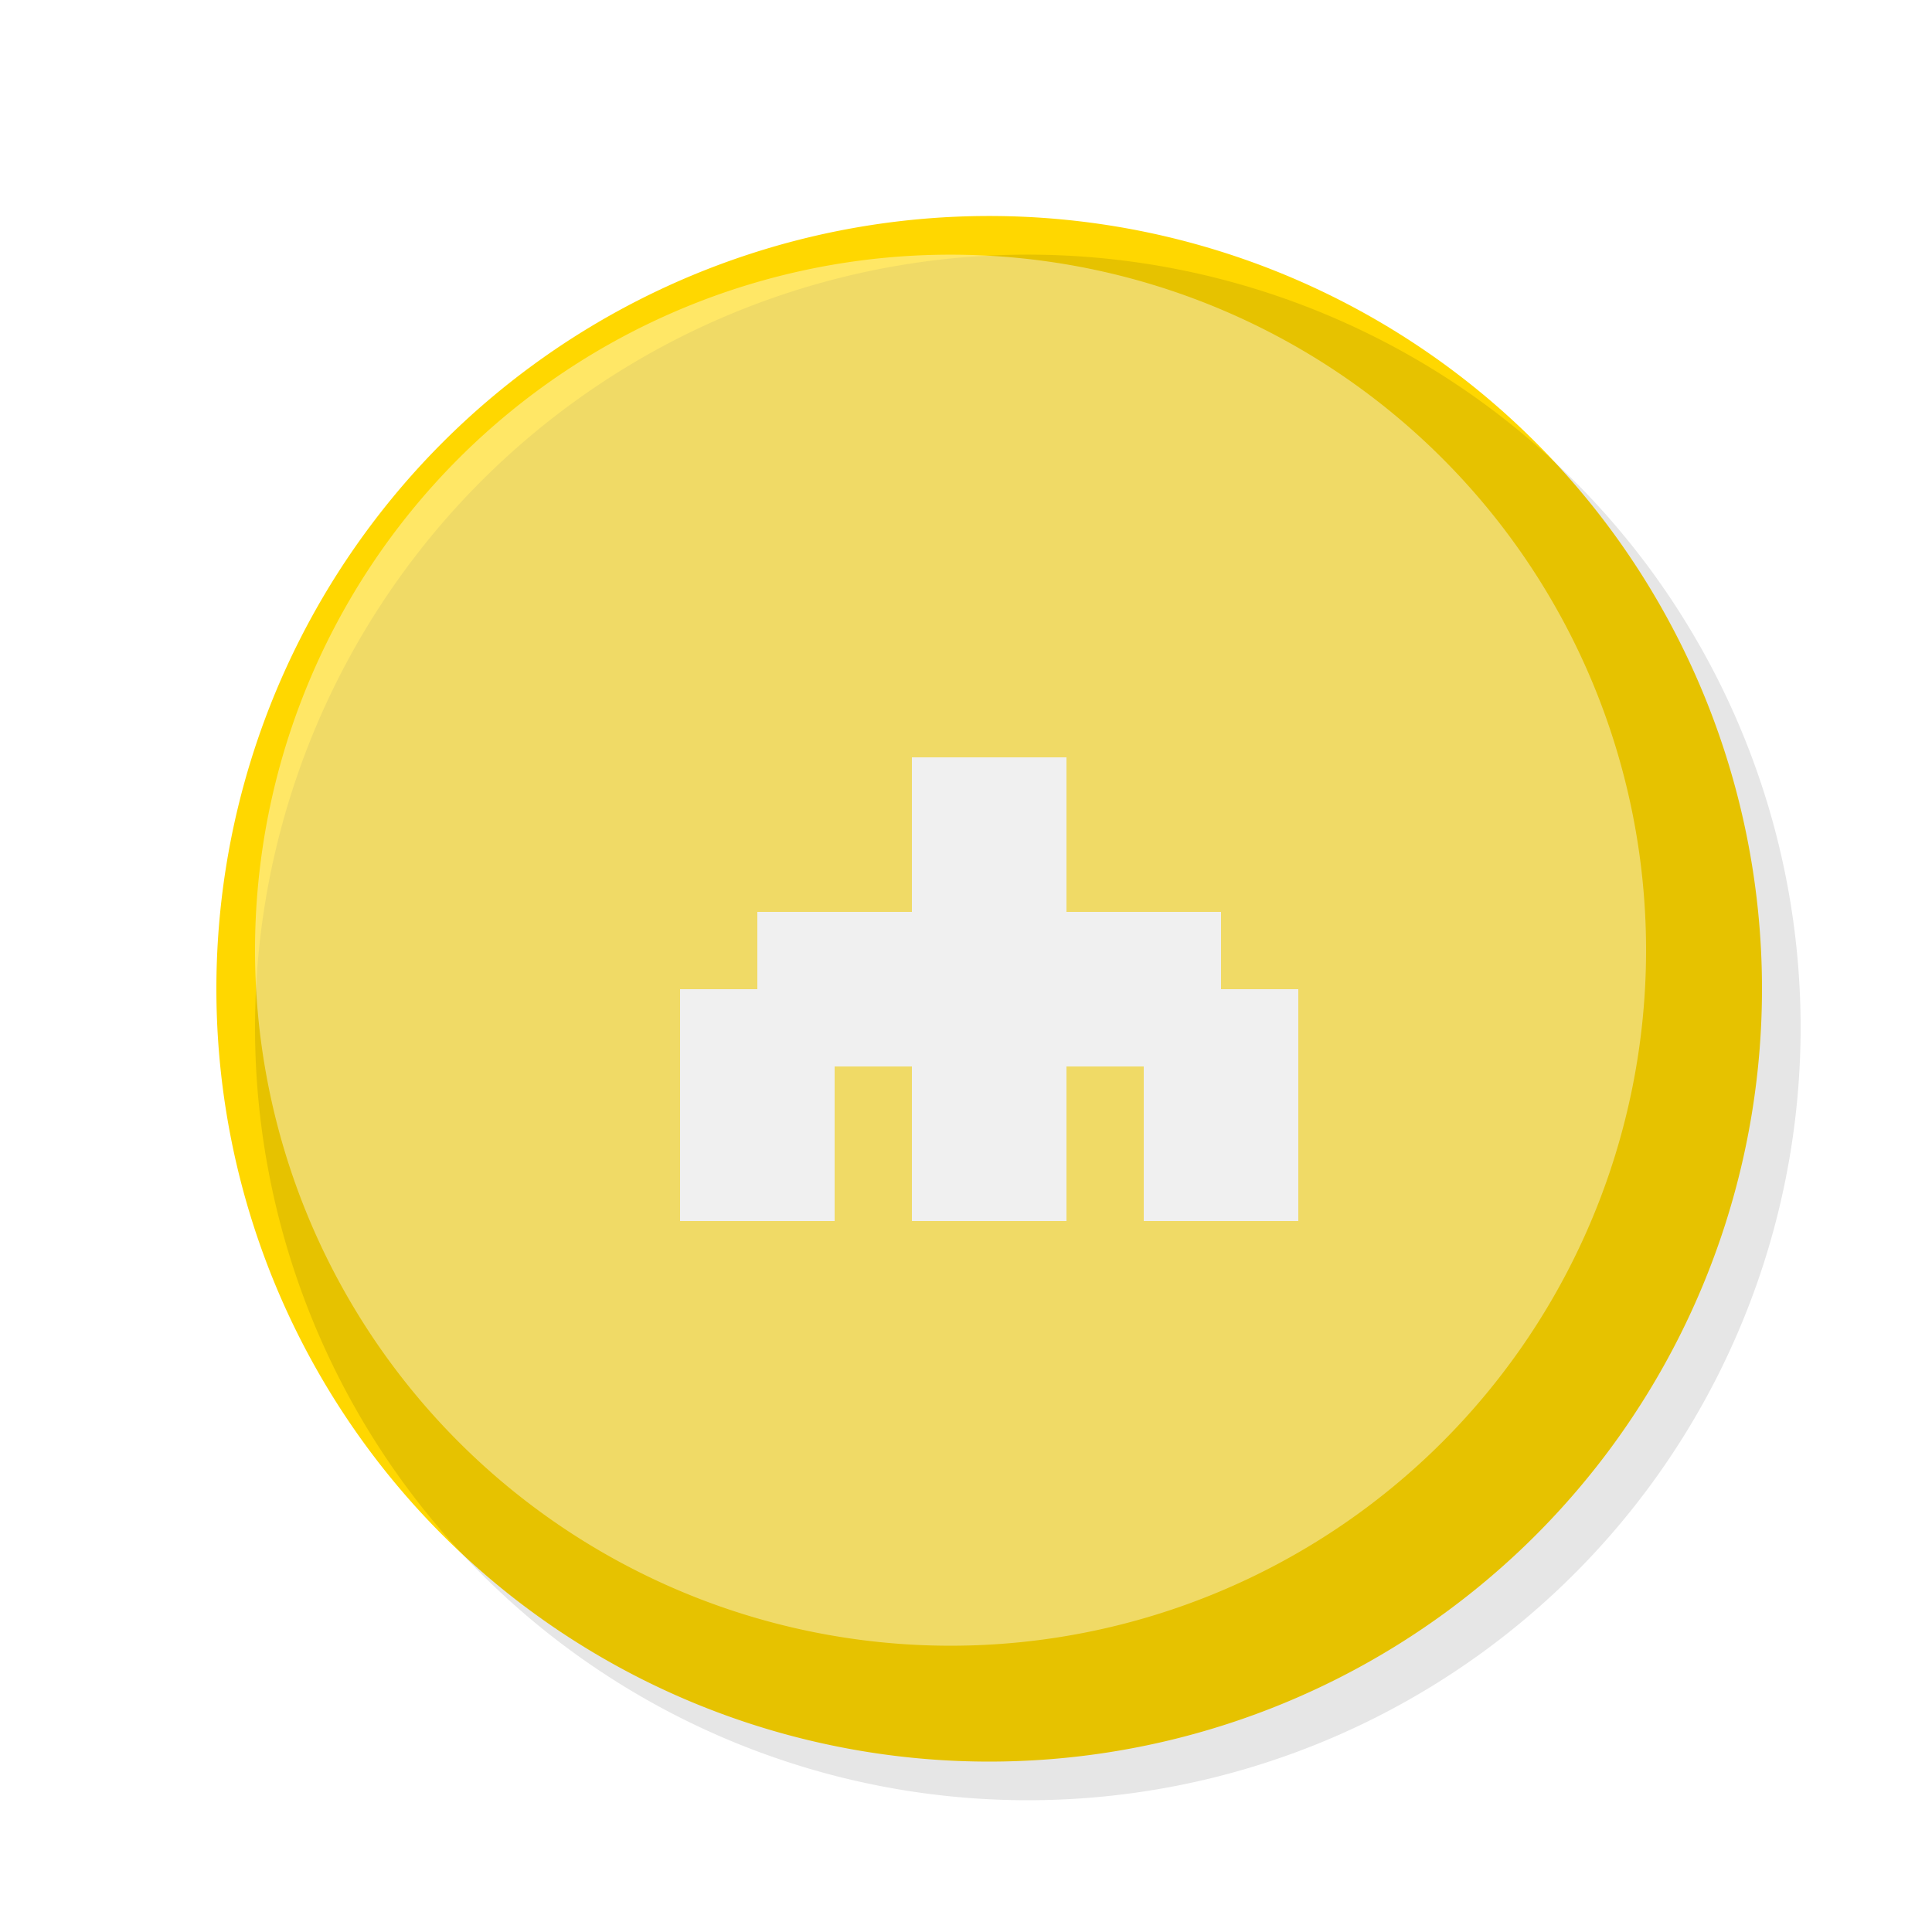
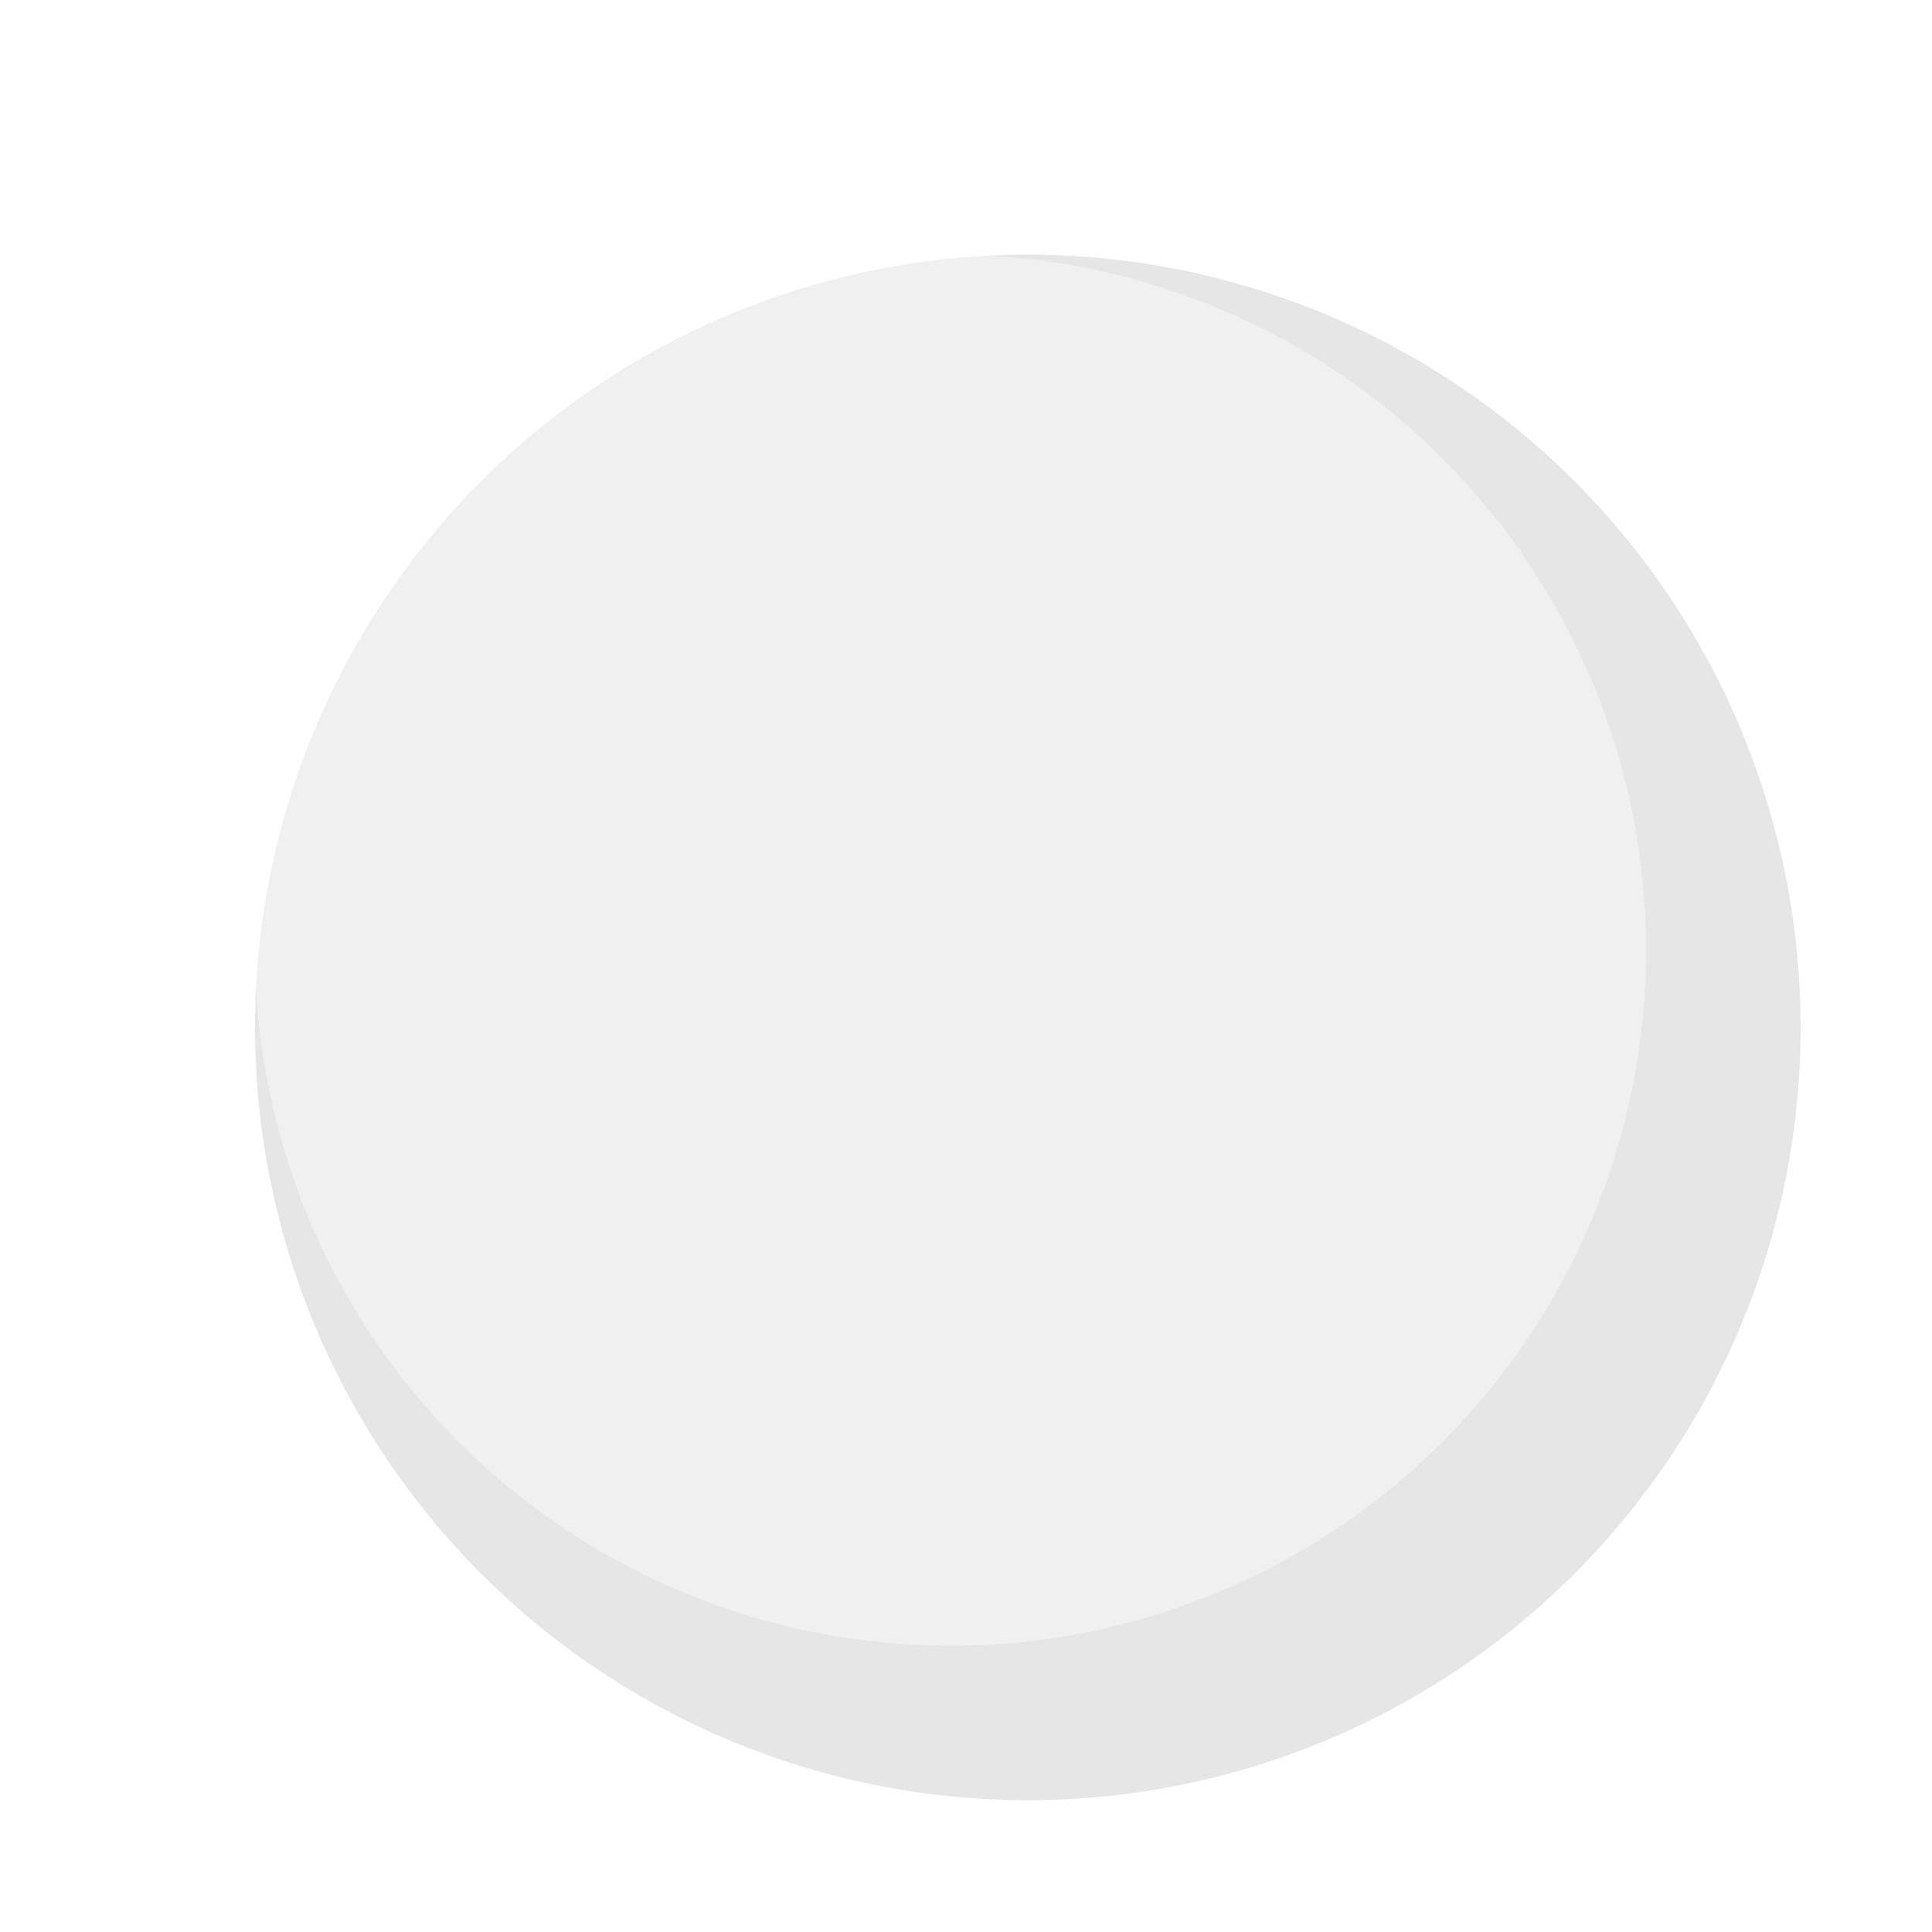
<svg xmlns="http://www.w3.org/2000/svg" width="500" height="500">
  <defs />
  <g>
-     <rect fill="#FFFFFF" stroke="none" x="0" y="0" width="512" height="512" />
-     <path fill="#FFD700" stroke="none" paint-order="stroke fill markers" d=" M 456 256 A 200 200 0 1 1 456 255.8" />
-     <path fill="none" stroke="#FFFFFF" paint-order="fill stroke markers" d=" M 196 256 L 316 256" stroke-miterlimit="10" stroke-width="40" stroke-dasharray="" />
-     <path fill="none" stroke="#FFFFFF" paint-order="fill stroke markers" d=" M 256 196 L 256 316" stroke-miterlimit="10" stroke-width="40" stroke-dasharray="" />
    <path fill="none" stroke="#FFFFFF" paint-order="fill stroke markers" d=" M 196 256 L 196 316" stroke-miterlimit="10" stroke-width="40" stroke-dasharray="" />
-     <path fill="none" stroke="#FFFFFF" paint-order="fill stroke markers" d=" M 316 256 L 316 316" stroke-miterlimit="10" stroke-width="40" stroke-dasharray="" />
    <path fill="rgb(0,0,0)" stroke="none" paint-order="stroke fill markers" d=" M 466 266 A 200 200 0 1 1 466 265.8" fill-opacity="0.1" />
    <path fill="rgb(255,255,255)" stroke="none" paint-order="stroke fill markers" d=" M 426 246 A 180 180 0 1 1 426 245.82" fill-opacity="0.4" />
  </g>
</svg>